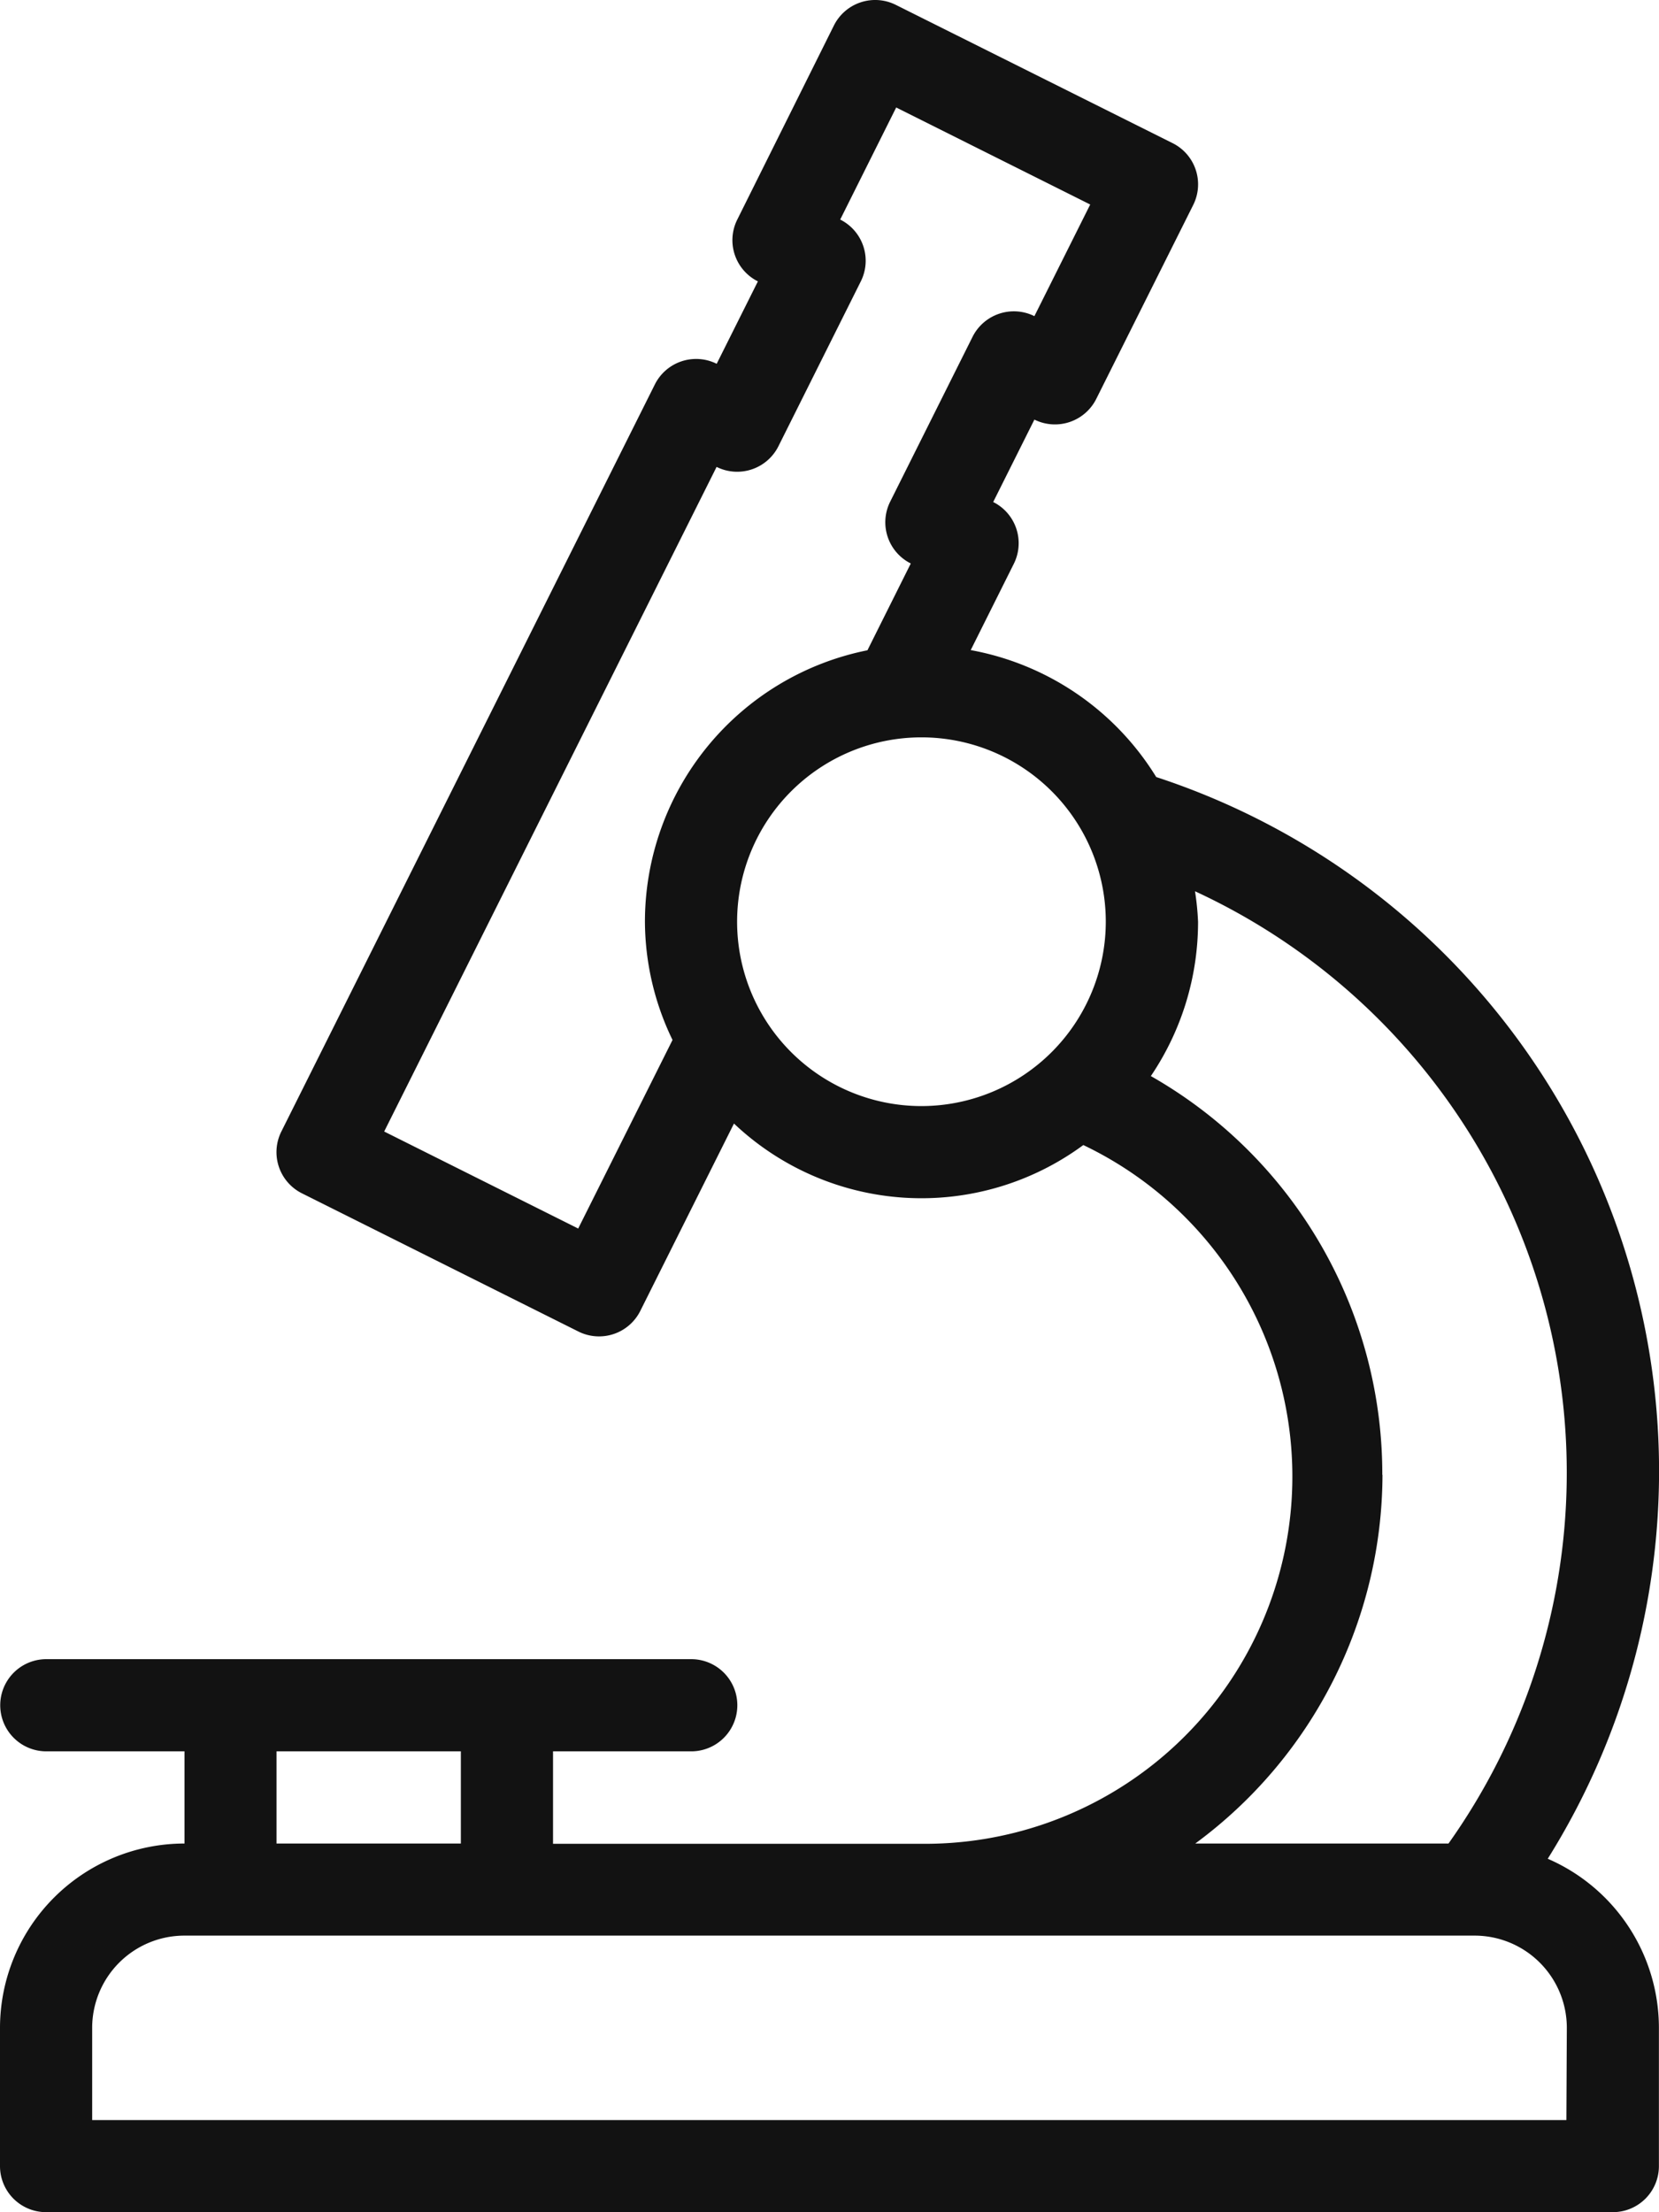
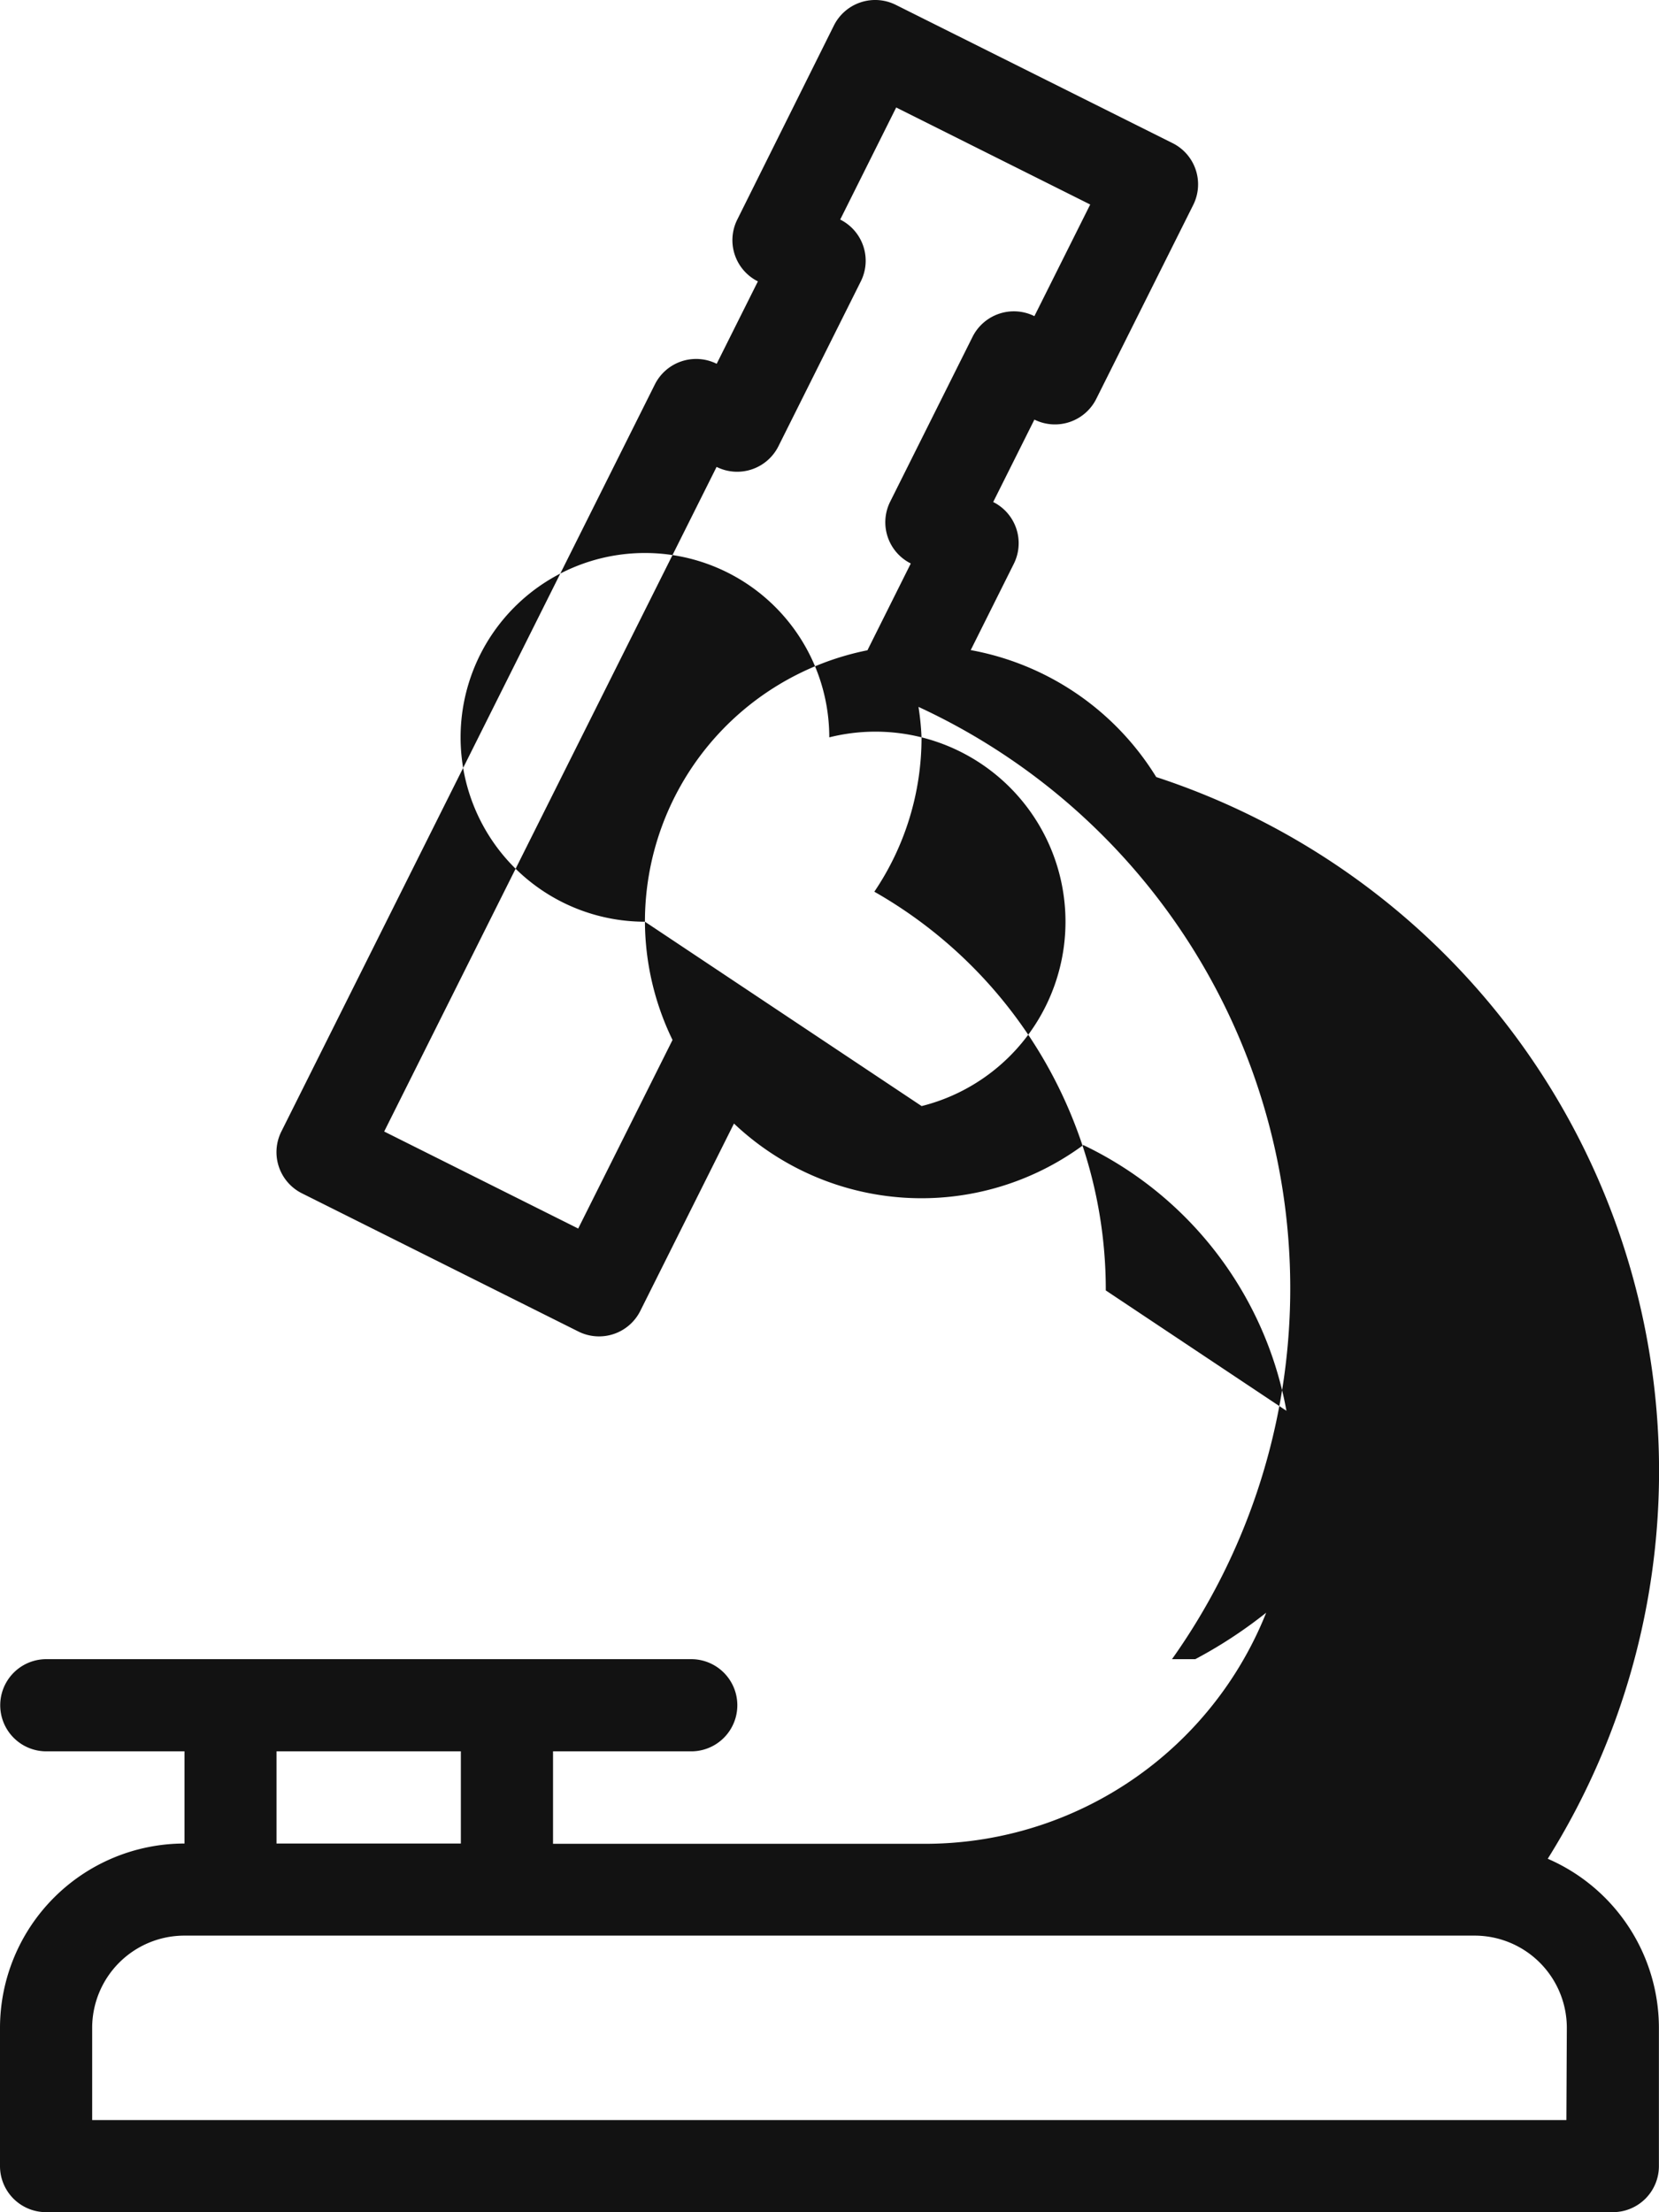
<svg xmlns="http://www.w3.org/2000/svg" viewBox="0 0 18.521 24.694" height="24.694" width="18.521">
  <g transform="translate(-64 11.655)" id="microscope">
    <g transform="translate(64 -11.655)" data-name="Group 69606" id="Group_69606">
-       <path fill="#121212" transform="translate(-64 0)" d="M81.279,20.749A8.154,8.154,0,0,0,76.908,8.674a3.081,3.081,0,0,0-2.071-1.417l.481-.963a.514.514,0,0,0-.23-.69l.46-.92a.516.516,0,0,0,.69-.23l1.083-2.166a.514.514,0,0,0-.23-.69L74,.054a.515.515,0,0,0-.69.23L72.231,2.451a.514.514,0,0,0,.23.69l-.46.92a.515.515,0,0,0-.69.23l-4.17,8.34a.514.514,0,0,0,.23.69l3.087,1.543a.515.515,0,0,0,.69-.23l1.046-2.092a3.045,3.045,0,0,0,3.9.24,4.1,4.1,0,0,1-1.8,7.8H70.174V19.55h1.543a.514.514,0,0,0,0-1.029h-7.2a.514.514,0,0,0,0,1.029h1.543v1.029A2.06,2.06,0,0,0,64,22.636V24.18a.514.514,0,0,0,.514.514H82.006a.514.514,0,0,0,.514-.514V22.636A2.059,2.059,0,0,0,81.279,20.749ZM71.2,10.289a3.051,3.051,0,0,0,.308,1.32l-1.053,2.105-2.166-1.083L72,5.212a.515.515,0,0,0,.69-.23l.92-1.841a.514.514,0,0,0-.23-.69L74.005,1.2l2.166,1.083-.623,1.246a.516.516,0,0,0-.69.23L73.938,5.6a.514.514,0,0,0,.23.69l-.484.969A3.091,3.091,0,0,0,71.2,10.289Zm3.087,2.058a2.058,2.058,0,1,1,2.058-2.058A2.06,2.06,0,0,1,74.289,12.347Zm5.145,4.116a5.112,5.112,0,0,0-2.584-4.451,3.069,3.069,0,0,0,.527-1.722,3.018,3.018,0,0,0-.034-.341,7.15,7.15,0,0,1,2.83,10.63H77.344A5.126,5.126,0,0,0,79.434,16.463ZM67.087,19.55h2.058v1.029H67.087Zm14.4,4.116H65.029V22.636a1.03,1.03,0,0,1,1.029-1.029H80.463a1.03,1.03,0,0,1,1.029,1.029Z" data-name="Path 218976" id="Path_218976" />
+       <path fill="#121212" transform="translate(-64 0)" d="M81.279,20.749A8.154,8.154,0,0,0,76.908,8.674a3.081,3.081,0,0,0-2.071-1.417l.481-.963a.514.514,0,0,0-.23-.69l.46-.92a.516.516,0,0,0,.69-.23l1.083-2.166a.514.514,0,0,0-.23-.69L74,.054a.515.515,0,0,0-.69.23L72.231,2.451a.514.514,0,0,0,.23.69l-.46.92a.515.515,0,0,0-.69.23l-4.17,8.34a.514.514,0,0,0,.23.69l3.087,1.543a.515.515,0,0,0,.69-.23l1.046-2.092a3.045,3.045,0,0,0,3.9.24,4.1,4.1,0,0,1-1.8,7.8H70.174V19.55h1.543a.514.514,0,0,0,0-1.029h-7.2a.514.514,0,0,0,0,1.029h1.543v1.029A2.06,2.06,0,0,0,64,22.636V24.18a.514.514,0,0,0,.514.514H82.006a.514.514,0,0,0,.514-.514V22.636A2.059,2.059,0,0,0,81.279,20.749ZM71.2,10.289a3.051,3.051,0,0,0,.308,1.32l-1.053,2.105-2.166-1.083L72,5.212a.515.515,0,0,0,.69-.23l.92-1.841a.514.514,0,0,0-.23-.69L74.005,1.2l2.166,1.083-.623,1.246a.516.516,0,0,0-.69.23L73.938,5.6a.514.514,0,0,0,.23.69l-.484.969A3.091,3.091,0,0,0,71.2,10.289Za2.058,2.058,0,1,1,2.058-2.058A2.06,2.06,0,0,1,74.289,12.347Zm5.145,4.116a5.112,5.112,0,0,0-2.584-4.451,3.069,3.069,0,0,0,.527-1.722,3.018,3.018,0,0,0-.034-.341,7.15,7.15,0,0,1,2.83,10.63H77.344A5.126,5.126,0,0,0,79.434,16.463ZM67.087,19.55h2.058v1.029H67.087Zm14.4,4.116H65.029V22.636a1.03,1.03,0,0,1,1.029-1.029H80.463a1.03,1.03,0,0,1,1.029,1.029Z" data-name="Path 218976" id="Path_218976" />
    </g>
  </g>
</svg>